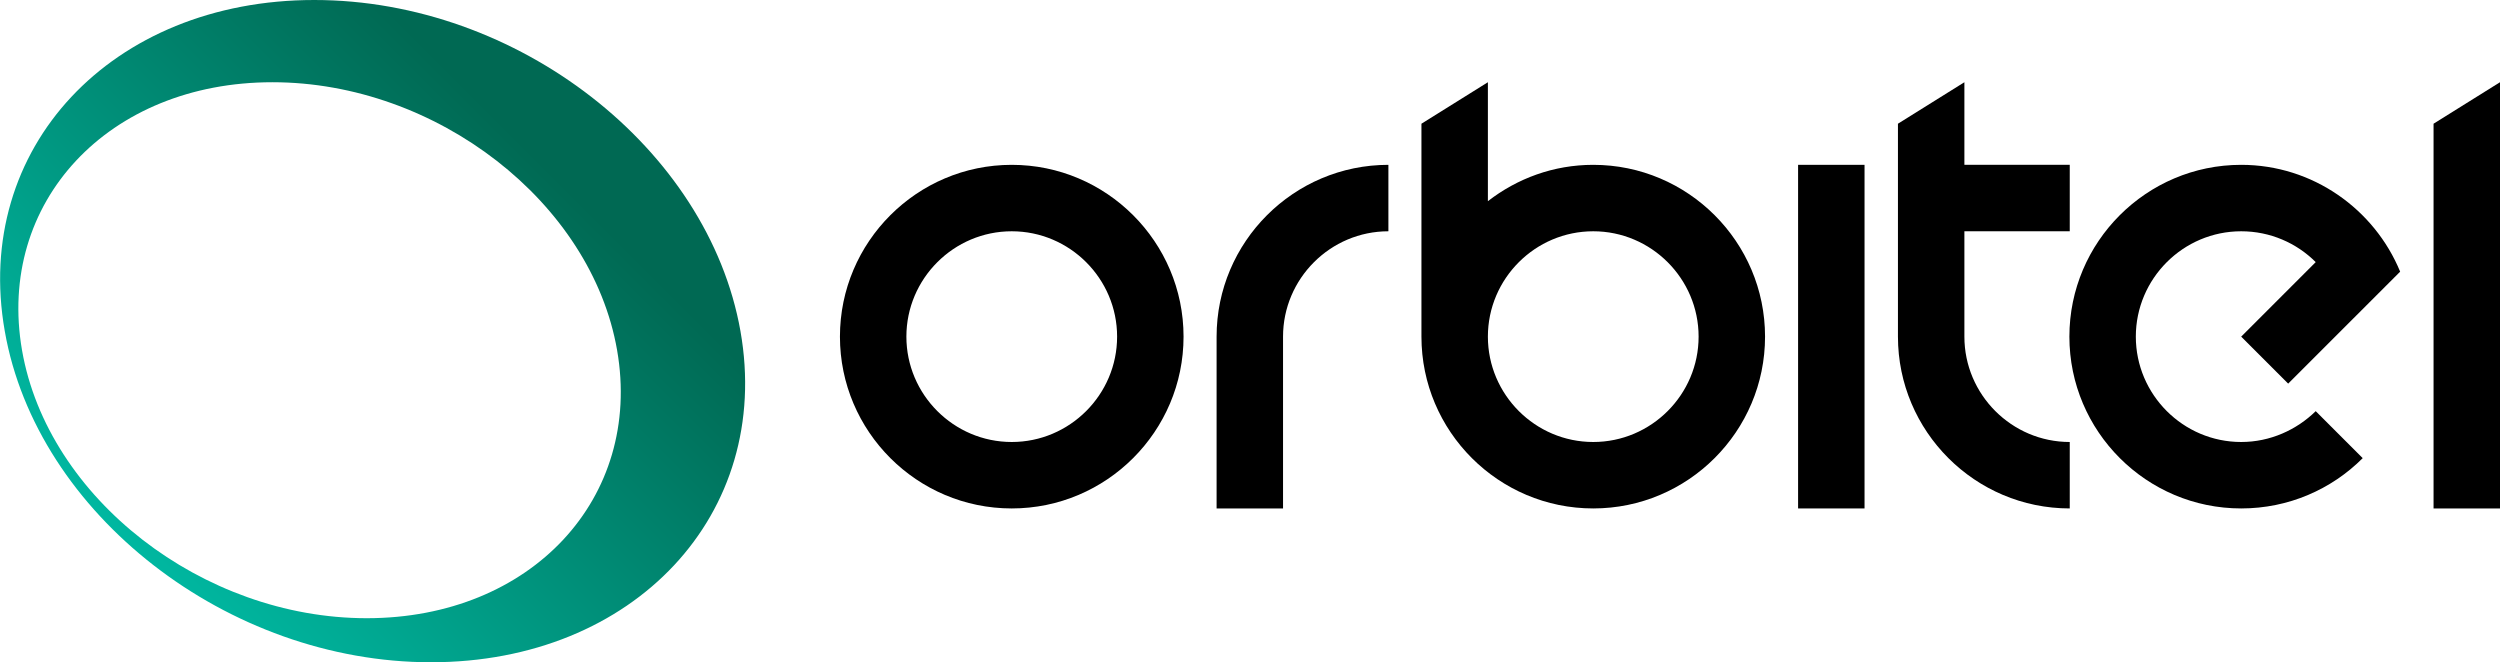
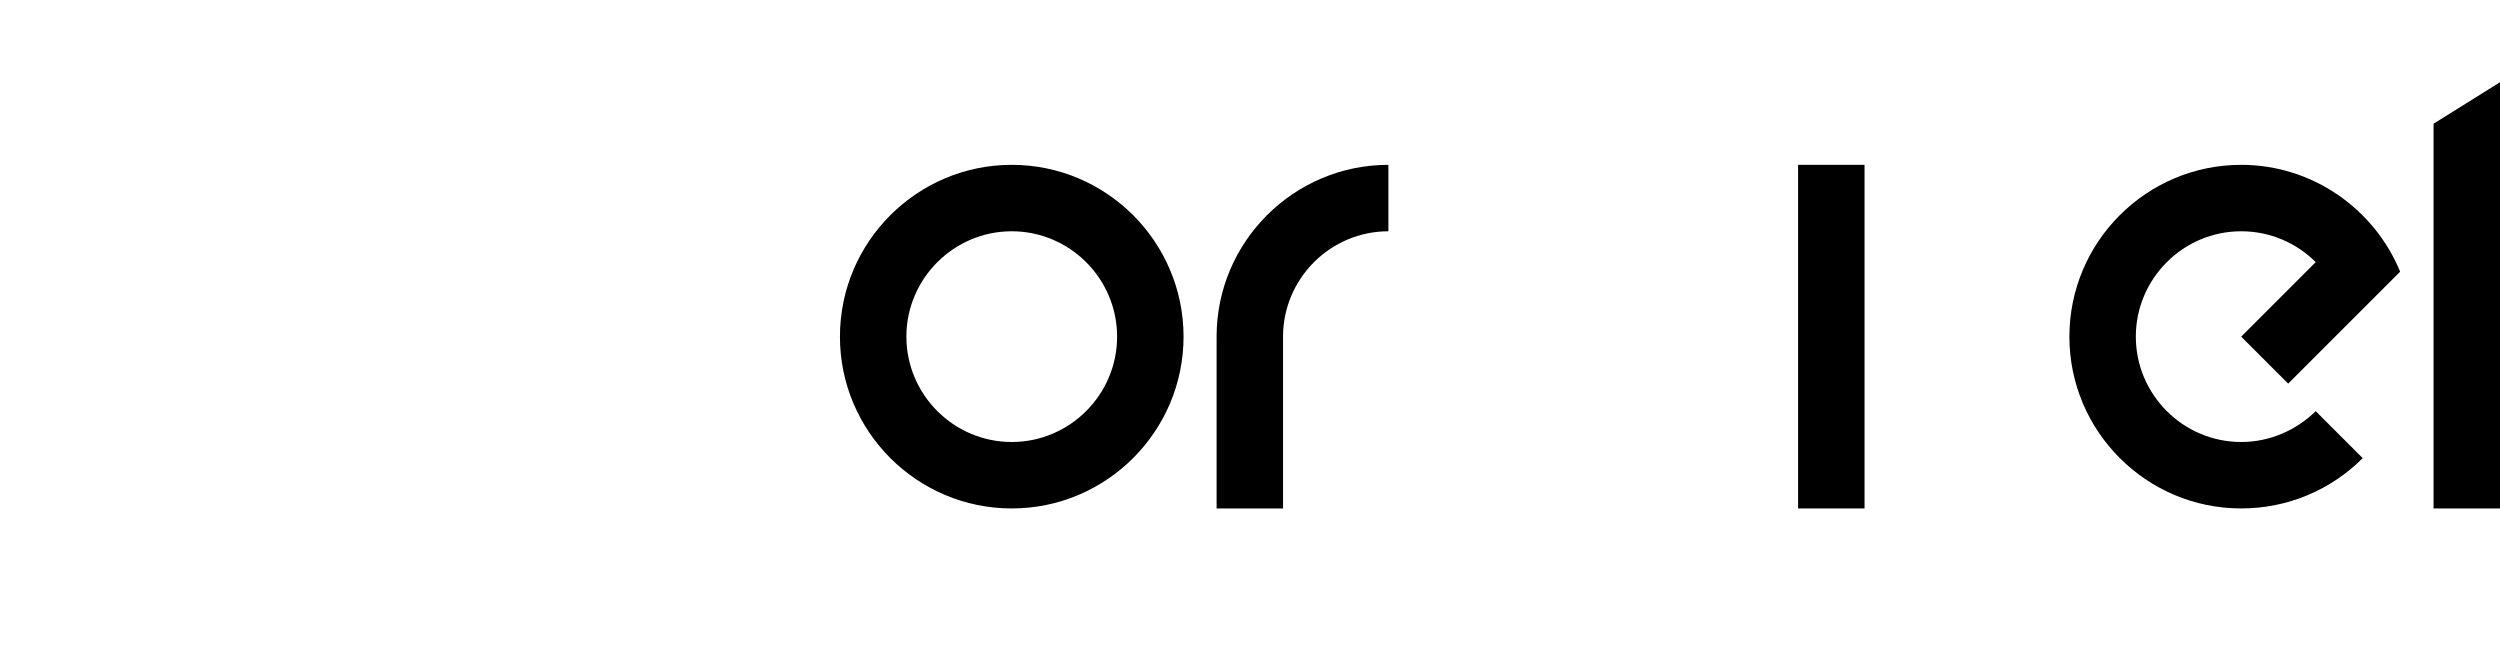
<svg xmlns="http://www.w3.org/2000/svg" version="1.1" id="圖層_1" x="0px" y="0px" width="681px" height="180.4px" viewBox="0 0 681 180.4" style="enable-background:new 0 0 681 180.4;" xml:space="preserve">
  <style type="text/css">
	.st0{fill:url(#SVGID_1_);}
</style>
  <linearGradient id="SVGID_1_" gradientUnits="userSpaceOnUse" x1="21.721" y1="169.969" x2="147.516" y2="44.173">
    <stop offset="0" style="stop-color:#00C4AD" />
    <stop offset="1" style="stop-color:#006953" />
  </linearGradient>
-   <path class="st0" d="M85.6,0C30.3,0-7.5,40.4,1.3,90.2C10,140,62,180.4,117.4,180.4s93.1-40.4,84.3-90.2C192.9,40.4,141,0,85.6,0z   M99.9,168.4c-44.7,0-86.9-32.7-93.9-73s23.5-73,68.2-73s86.9,32.7,93.9,73S144.7,168.4,99.9,168.4z" />
  <path d="M275.6,138.5c-25.8,0-46.8-21-46.8-46.8c0-25.8,21-46.8,46.8-46.8c25.8,0,46.8,21,46.8,46.8  C322.4,117.5,301.4,138.5,275.6,138.5z M275.6,63c-15.8,0-28.7,12.9-28.7,28.7c0,15.8,12.9,28.7,28.7,28.7  c15.8,0,28.7-12.9,28.7-28.7C304.3,75.9,291.4,63,275.6,63z" />
  <path d="M331.4,91.7v46.8h18.1V91.7c0-15.8,12.9-28.7,28.7-28.7V44.9C352.4,44.9,331.4,65.9,331.4,91.7z" />
-   <path d="M434,44.9c-10.8,0-20.7,3.7-28.7,9.9V22.4l-18.1,11.3v58c0,0,0,0,0,0c0,25.8,21,46.8,46.8,46.8s46.8-21,46.8-46.8  C480.8,65.9,459.8,44.9,434,44.9z M434,120.4c-15.8,0-28.7-12.9-28.7-28.7c0-15.8,12.9-28.7,28.7-28.7c15.8,0,28.7,12.9,28.7,28.7  C462.7,107.5,449.8,120.4,434,120.4z" />
  <rect x="489.8" y="44.9" width="18.1" height="93.6" />
  <polygon points="681,22.4 662.9,33.7 662.9,138.5 681,138.5 " />
-   <path d="M563.8,63V44.9h-28.7V22.4L517,33.7v58c0,25.8,21,46.8,46.8,46.8v-18.1c-15.8,0-28.7-12.9-28.7-28.7V63H563.8z" />
  <path d="M610.5,120.4c-15.8,0-28.7-12.9-28.7-28.7c0-15.8,12.9-28.7,28.7-28.7c7.9,0,15.1,3.2,20.3,8.4l-20.3,20.3l12.8,12.8  l15.7-15.7L653.8,74c-7-17-23.8-29.1-43.3-29.1c-25.8,0-46.8,21-46.8,46.8c0,25.8,21,46.8,46.8,46.8c12.9,0,24.6-5.2,33.1-13.7  L630.8,112C625.6,117.1,618.4,120.4,610.5,120.4z" />
</svg>